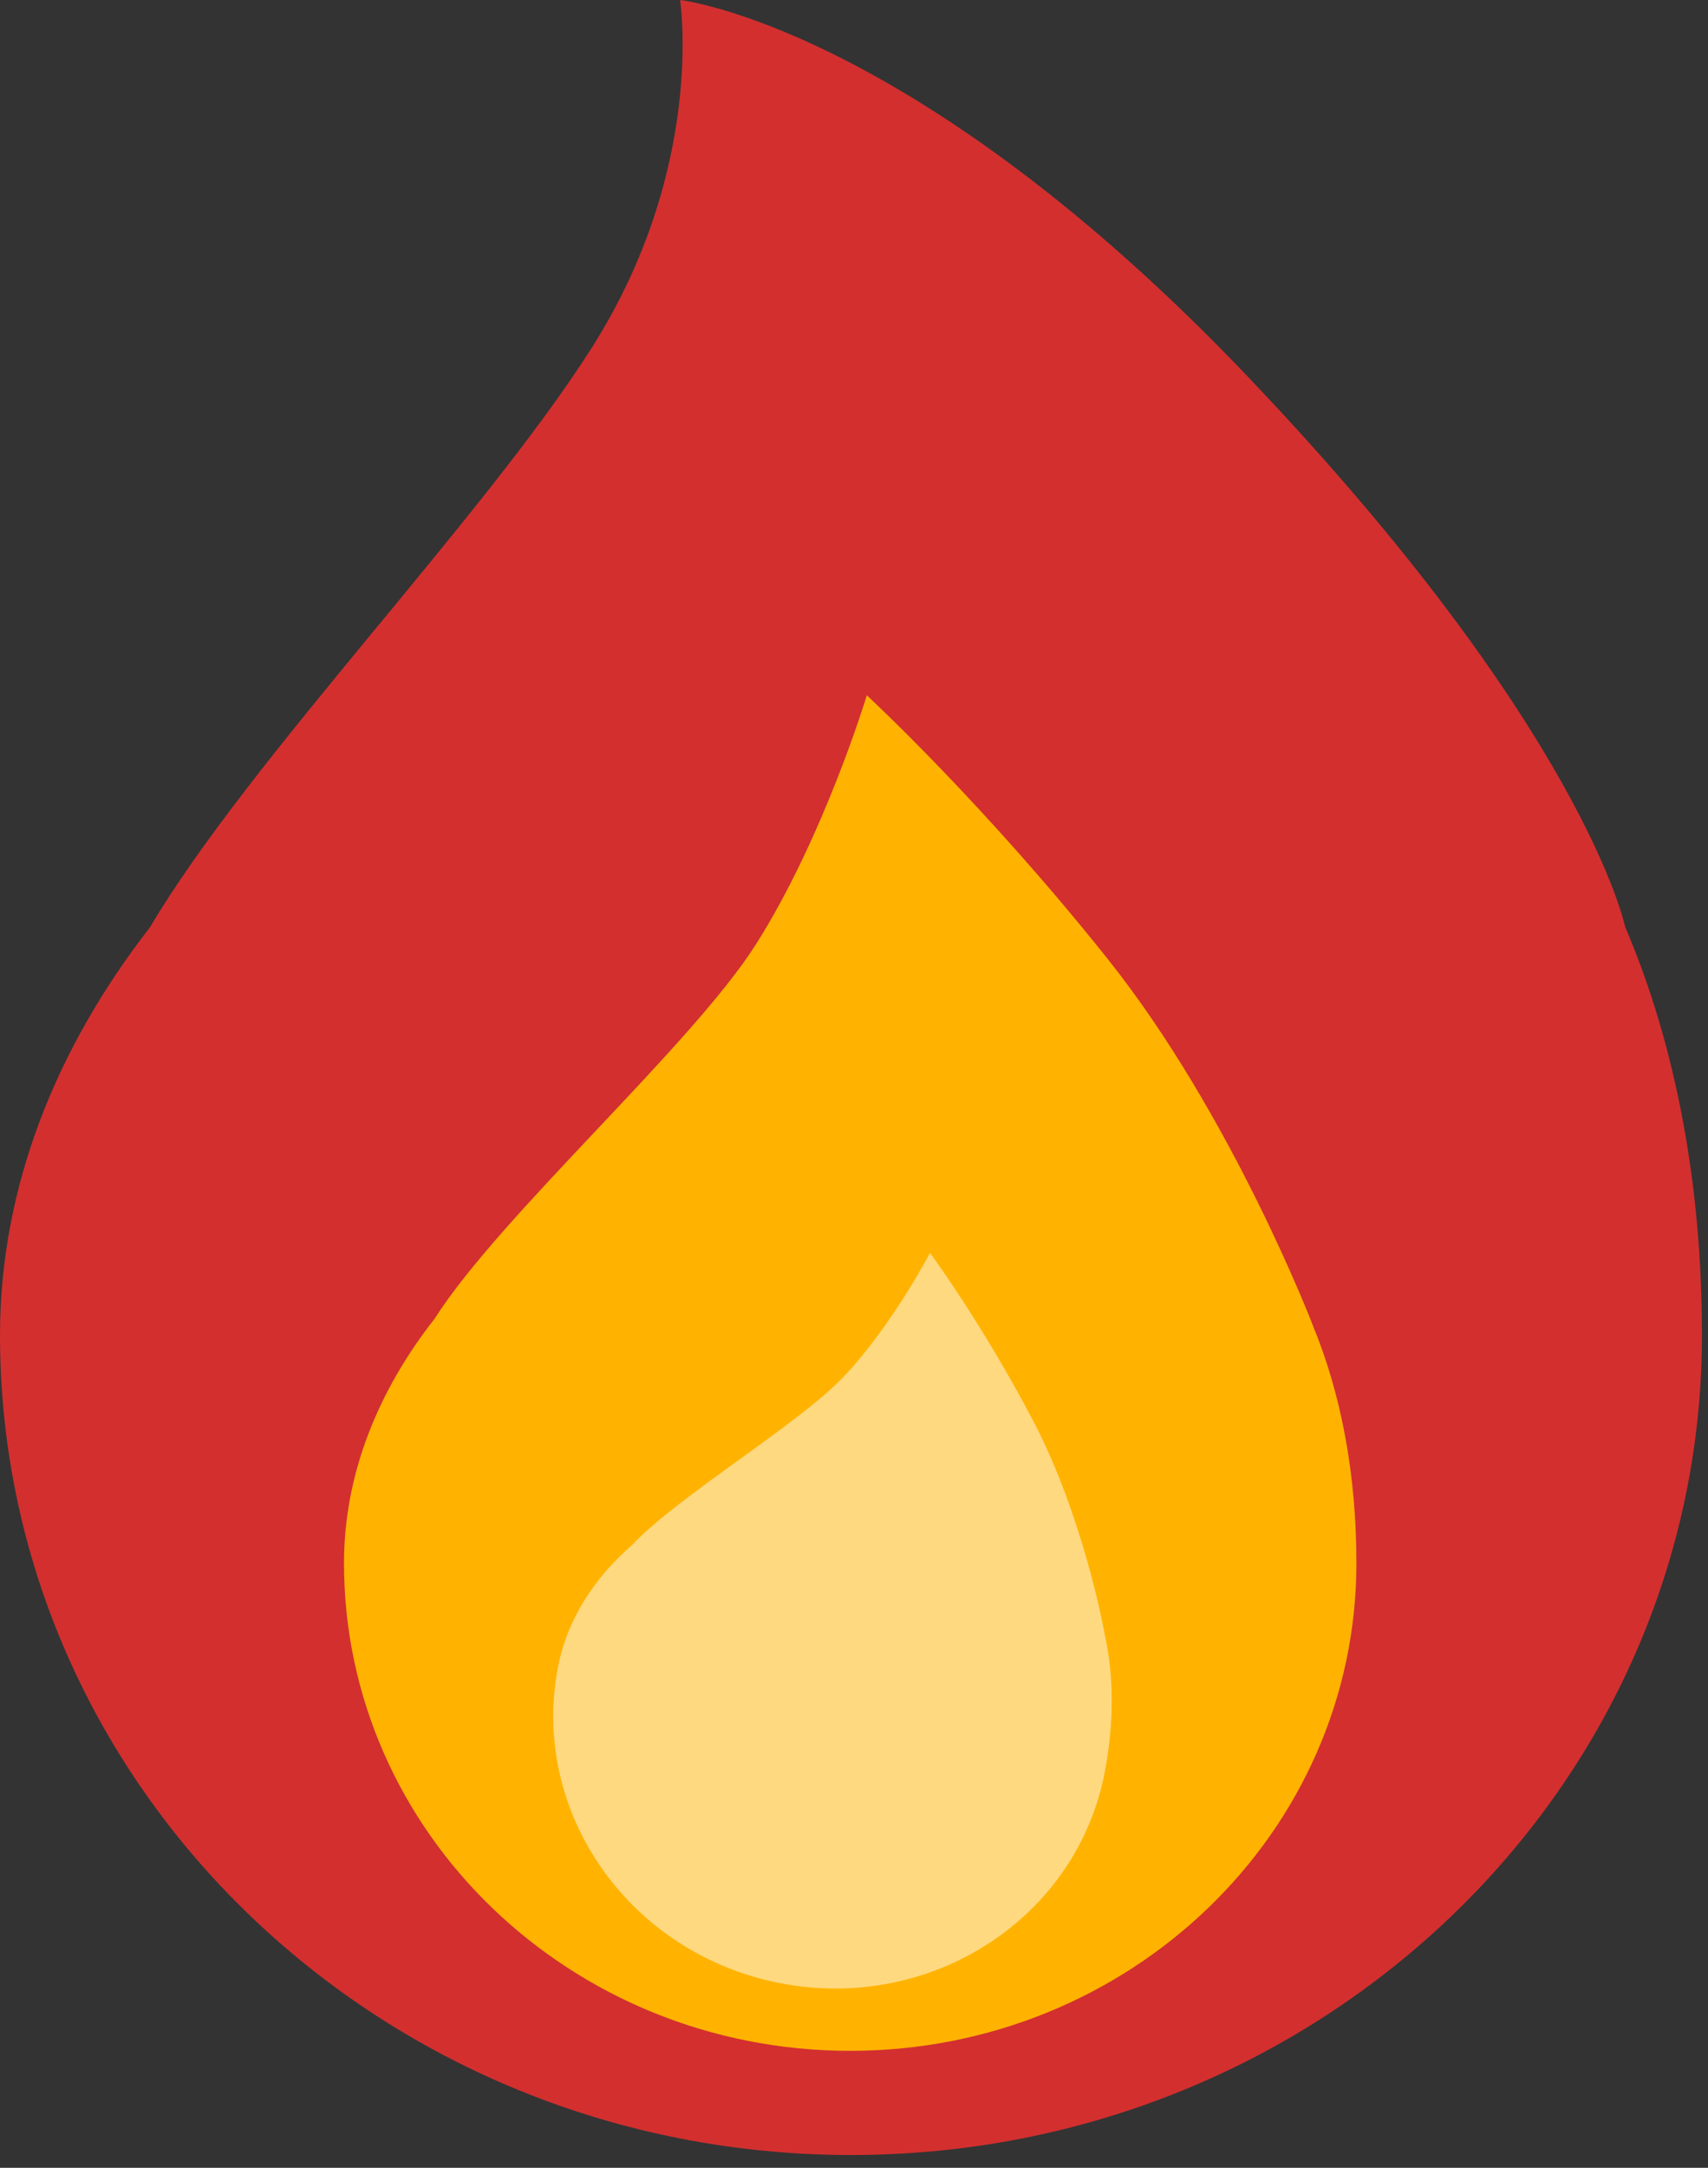
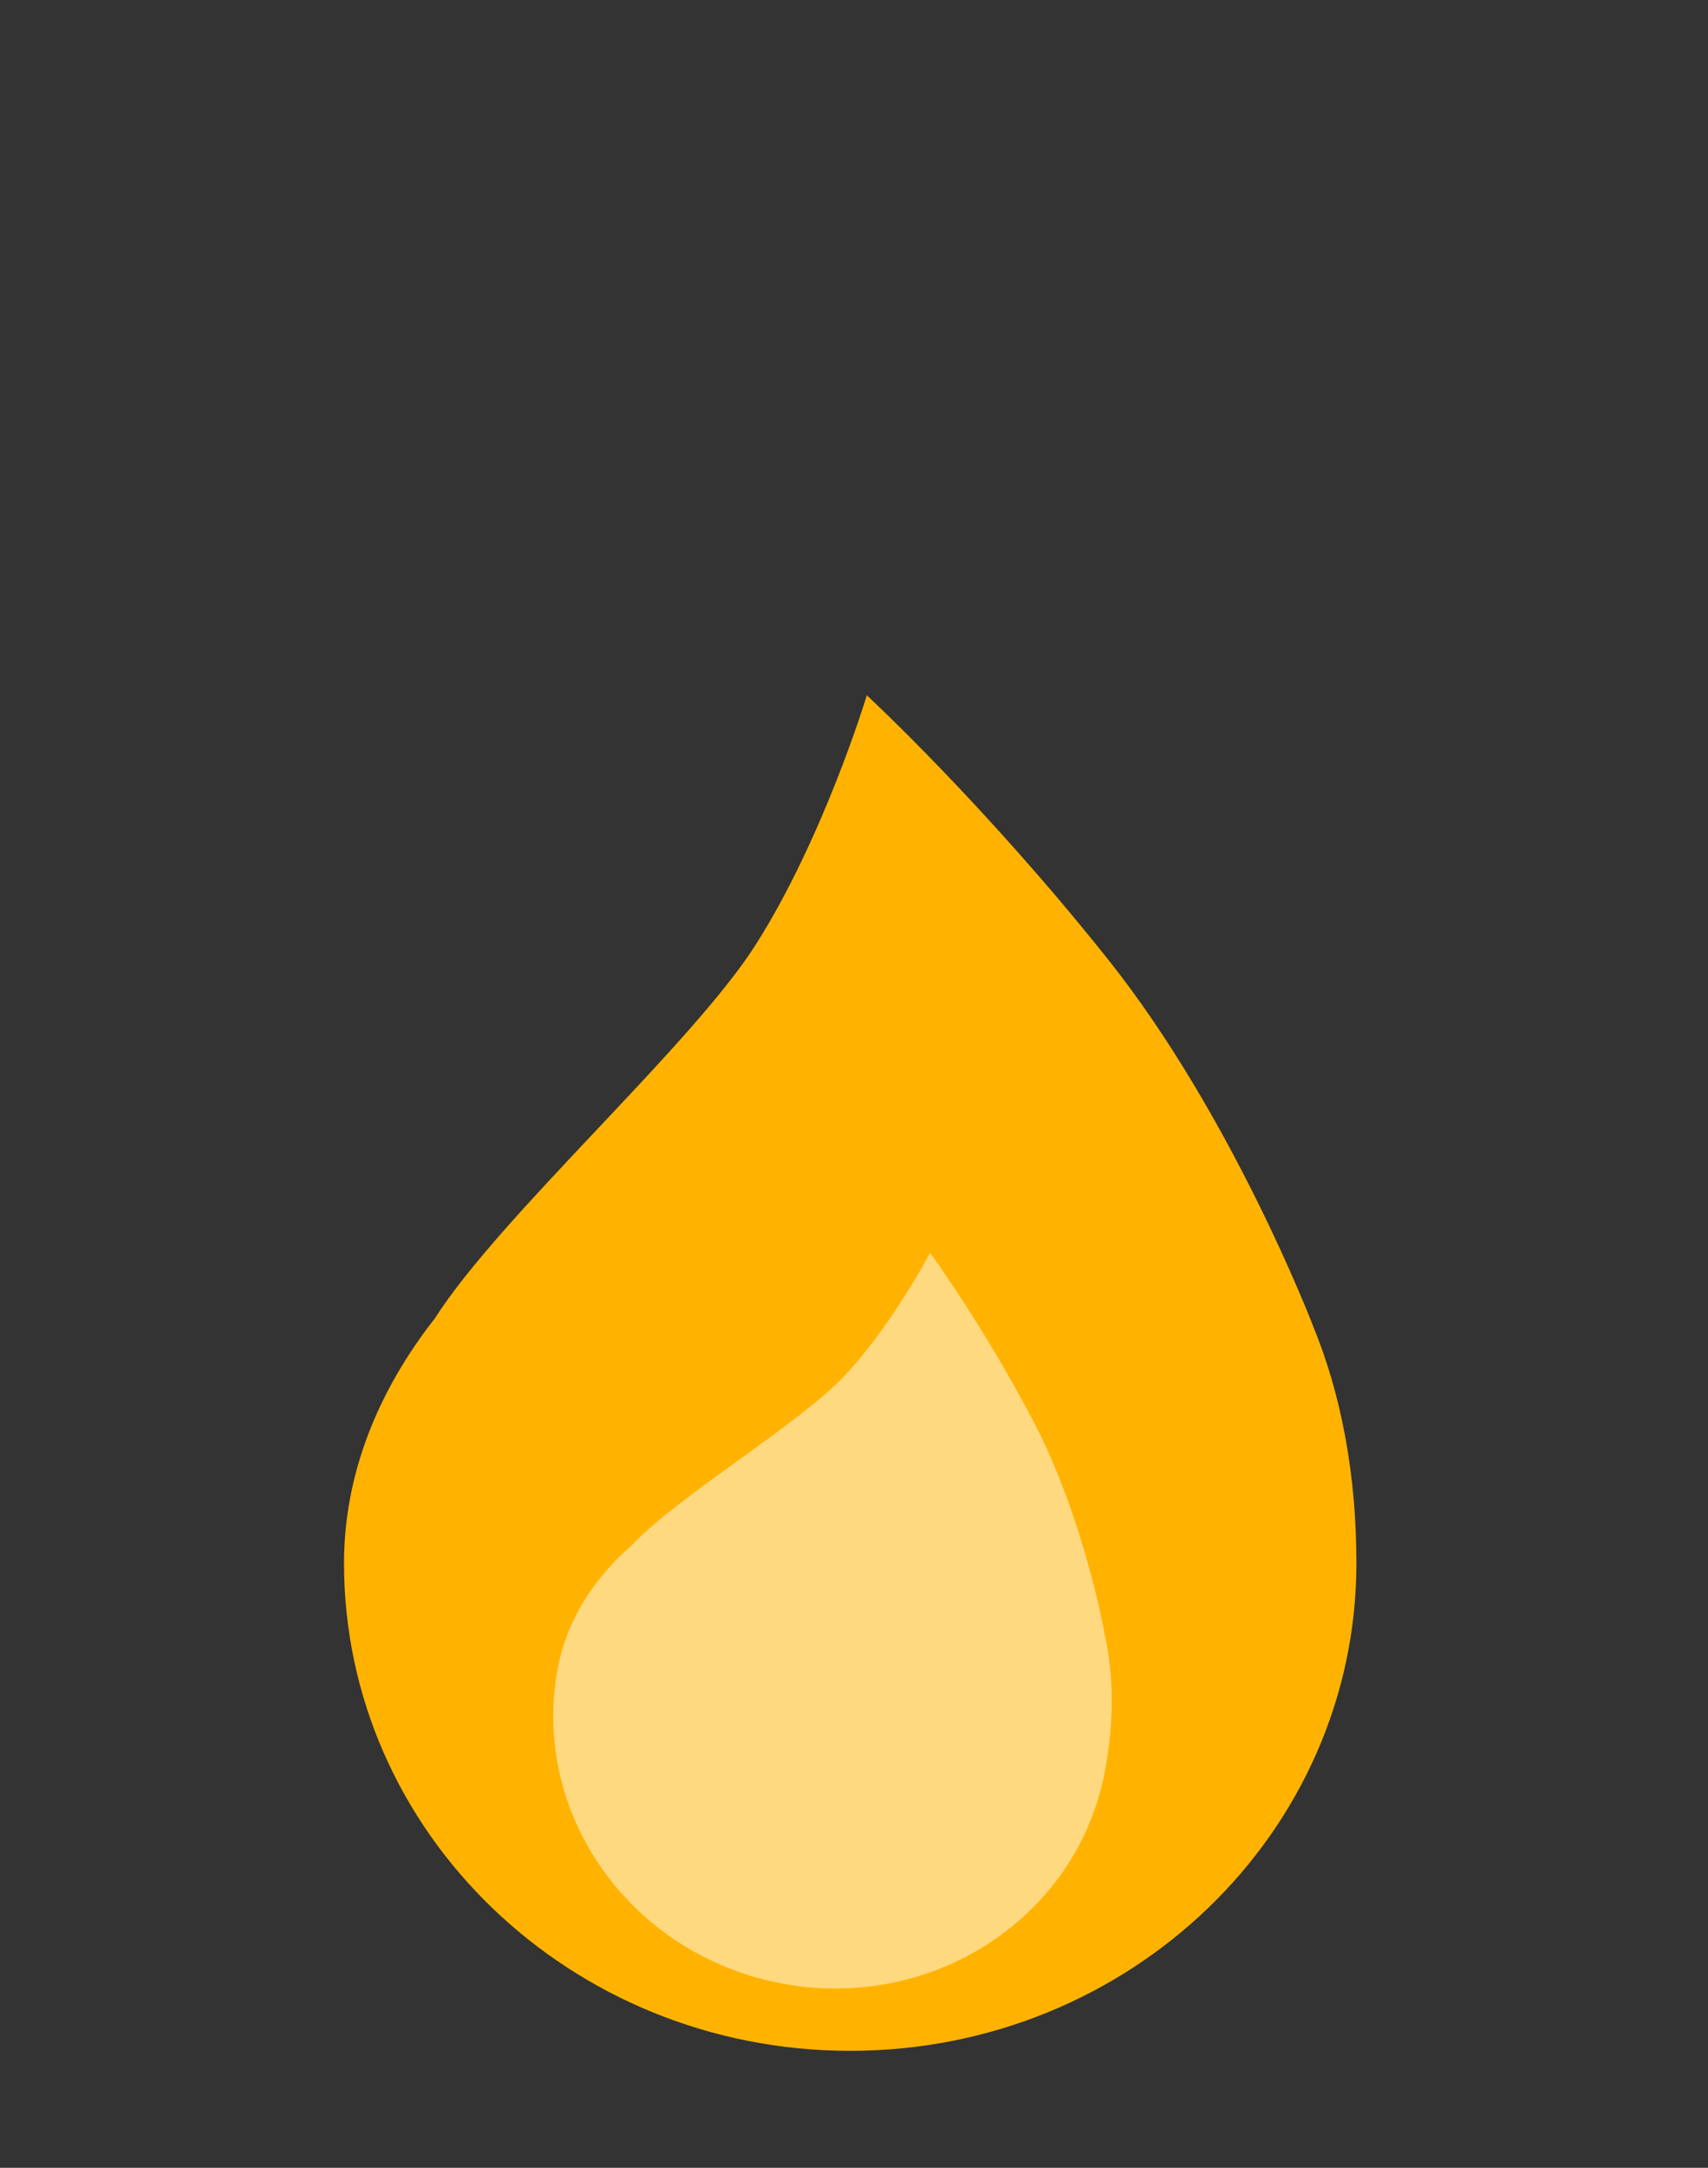
<svg xmlns="http://www.w3.org/2000/svg" width="41" height="52" viewBox="0 0 41 52" fill="none">
  <rect x="0" y="0" width="41" height="52" fill="#333333" stroke="none" />
-   <path d="M16.325 0C16.325 0 21.949 0.624 29.989 9.072C37.996 17.484 38.999 22.18 39.008 22.22H39.006C40.237 25.097 40.855 28.444 40.855 32.026C40.854 42.888 31.709 51.693 20.428 51.693C9.146 51.693 6.24376e-05 42.888 0 32.026C0 28.455 1.364 25.118 3.597 22.247C6.003 18.189 11.601 12.442 14.207 8.339C16.95 4.02 16.325 0 16.325 0Z" fill="#D32F2F" />
  <path d="M20.808 16.679C20.819 16.689 23.612 19.267 26.594 23.008C29.582 26.756 31.51 31.782 31.51 31.782H31.509C32.208 33.466 32.56 35.413 32.56 37.495C32.56 43.956 27.12 49.194 20.409 49.194C13.698 49.194 8.258 43.956 8.258 37.495C8.258 35.353 9.083 33.352 10.431 31.635C12.014 29.15 16.603 25.083 18.145 22.654C19.777 20.085 20.808 16.679 20.808 16.679Z" fill="#FFB300" />
  <path d="M22.325 30.054C22.325 30.054 23.569 31.738 24.795 34.071C26.014 36.393 26.507 39.142 26.512 39.17C26.512 39.17 26.511 39.169 26.509 39.17C26.746 40.19 26.744 41.332 26.518 42.513C25.849 46.003 22.369 48.269 18.745 47.574C15.12 46.88 12.724 43.488 13.393 39.998C13.614 38.844 14.265 37.852 15.168 37.065C16.276 35.886 19.182 34.16 20.269 33.006C21.414 31.79 22.321 30.062 22.325 30.054Z" fill="white" fill-opacity="0.5" />
</svg>